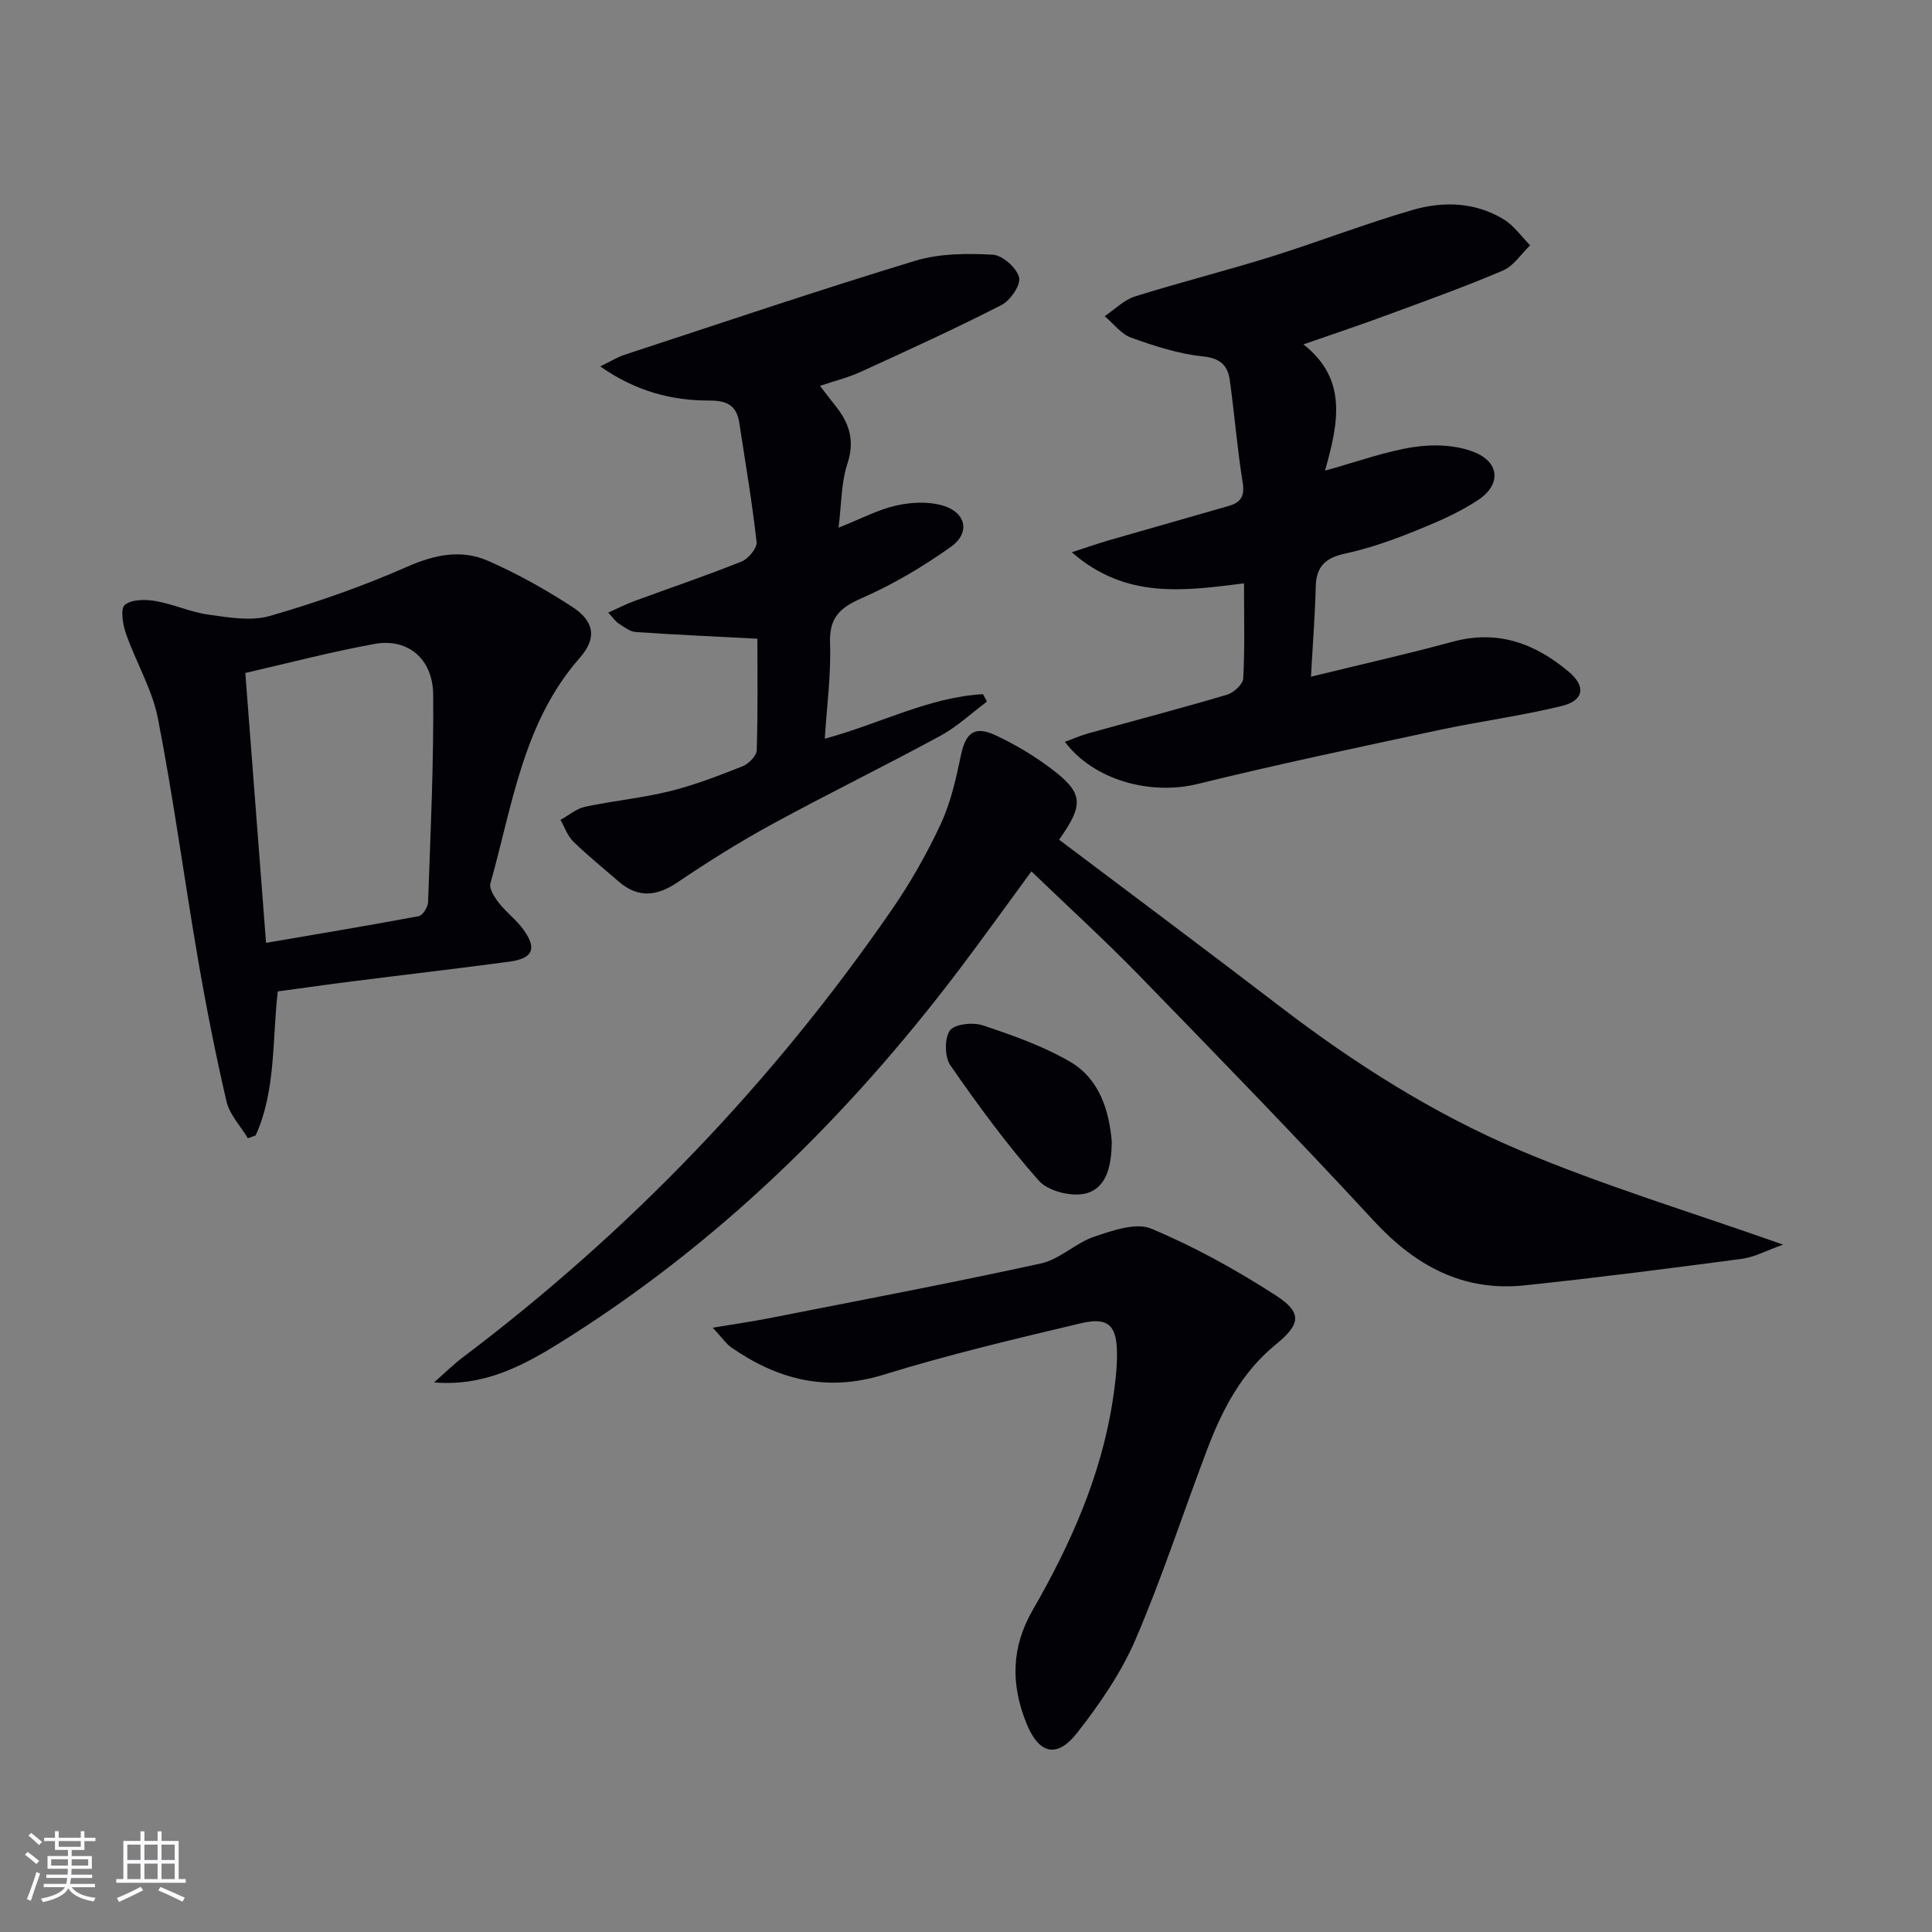
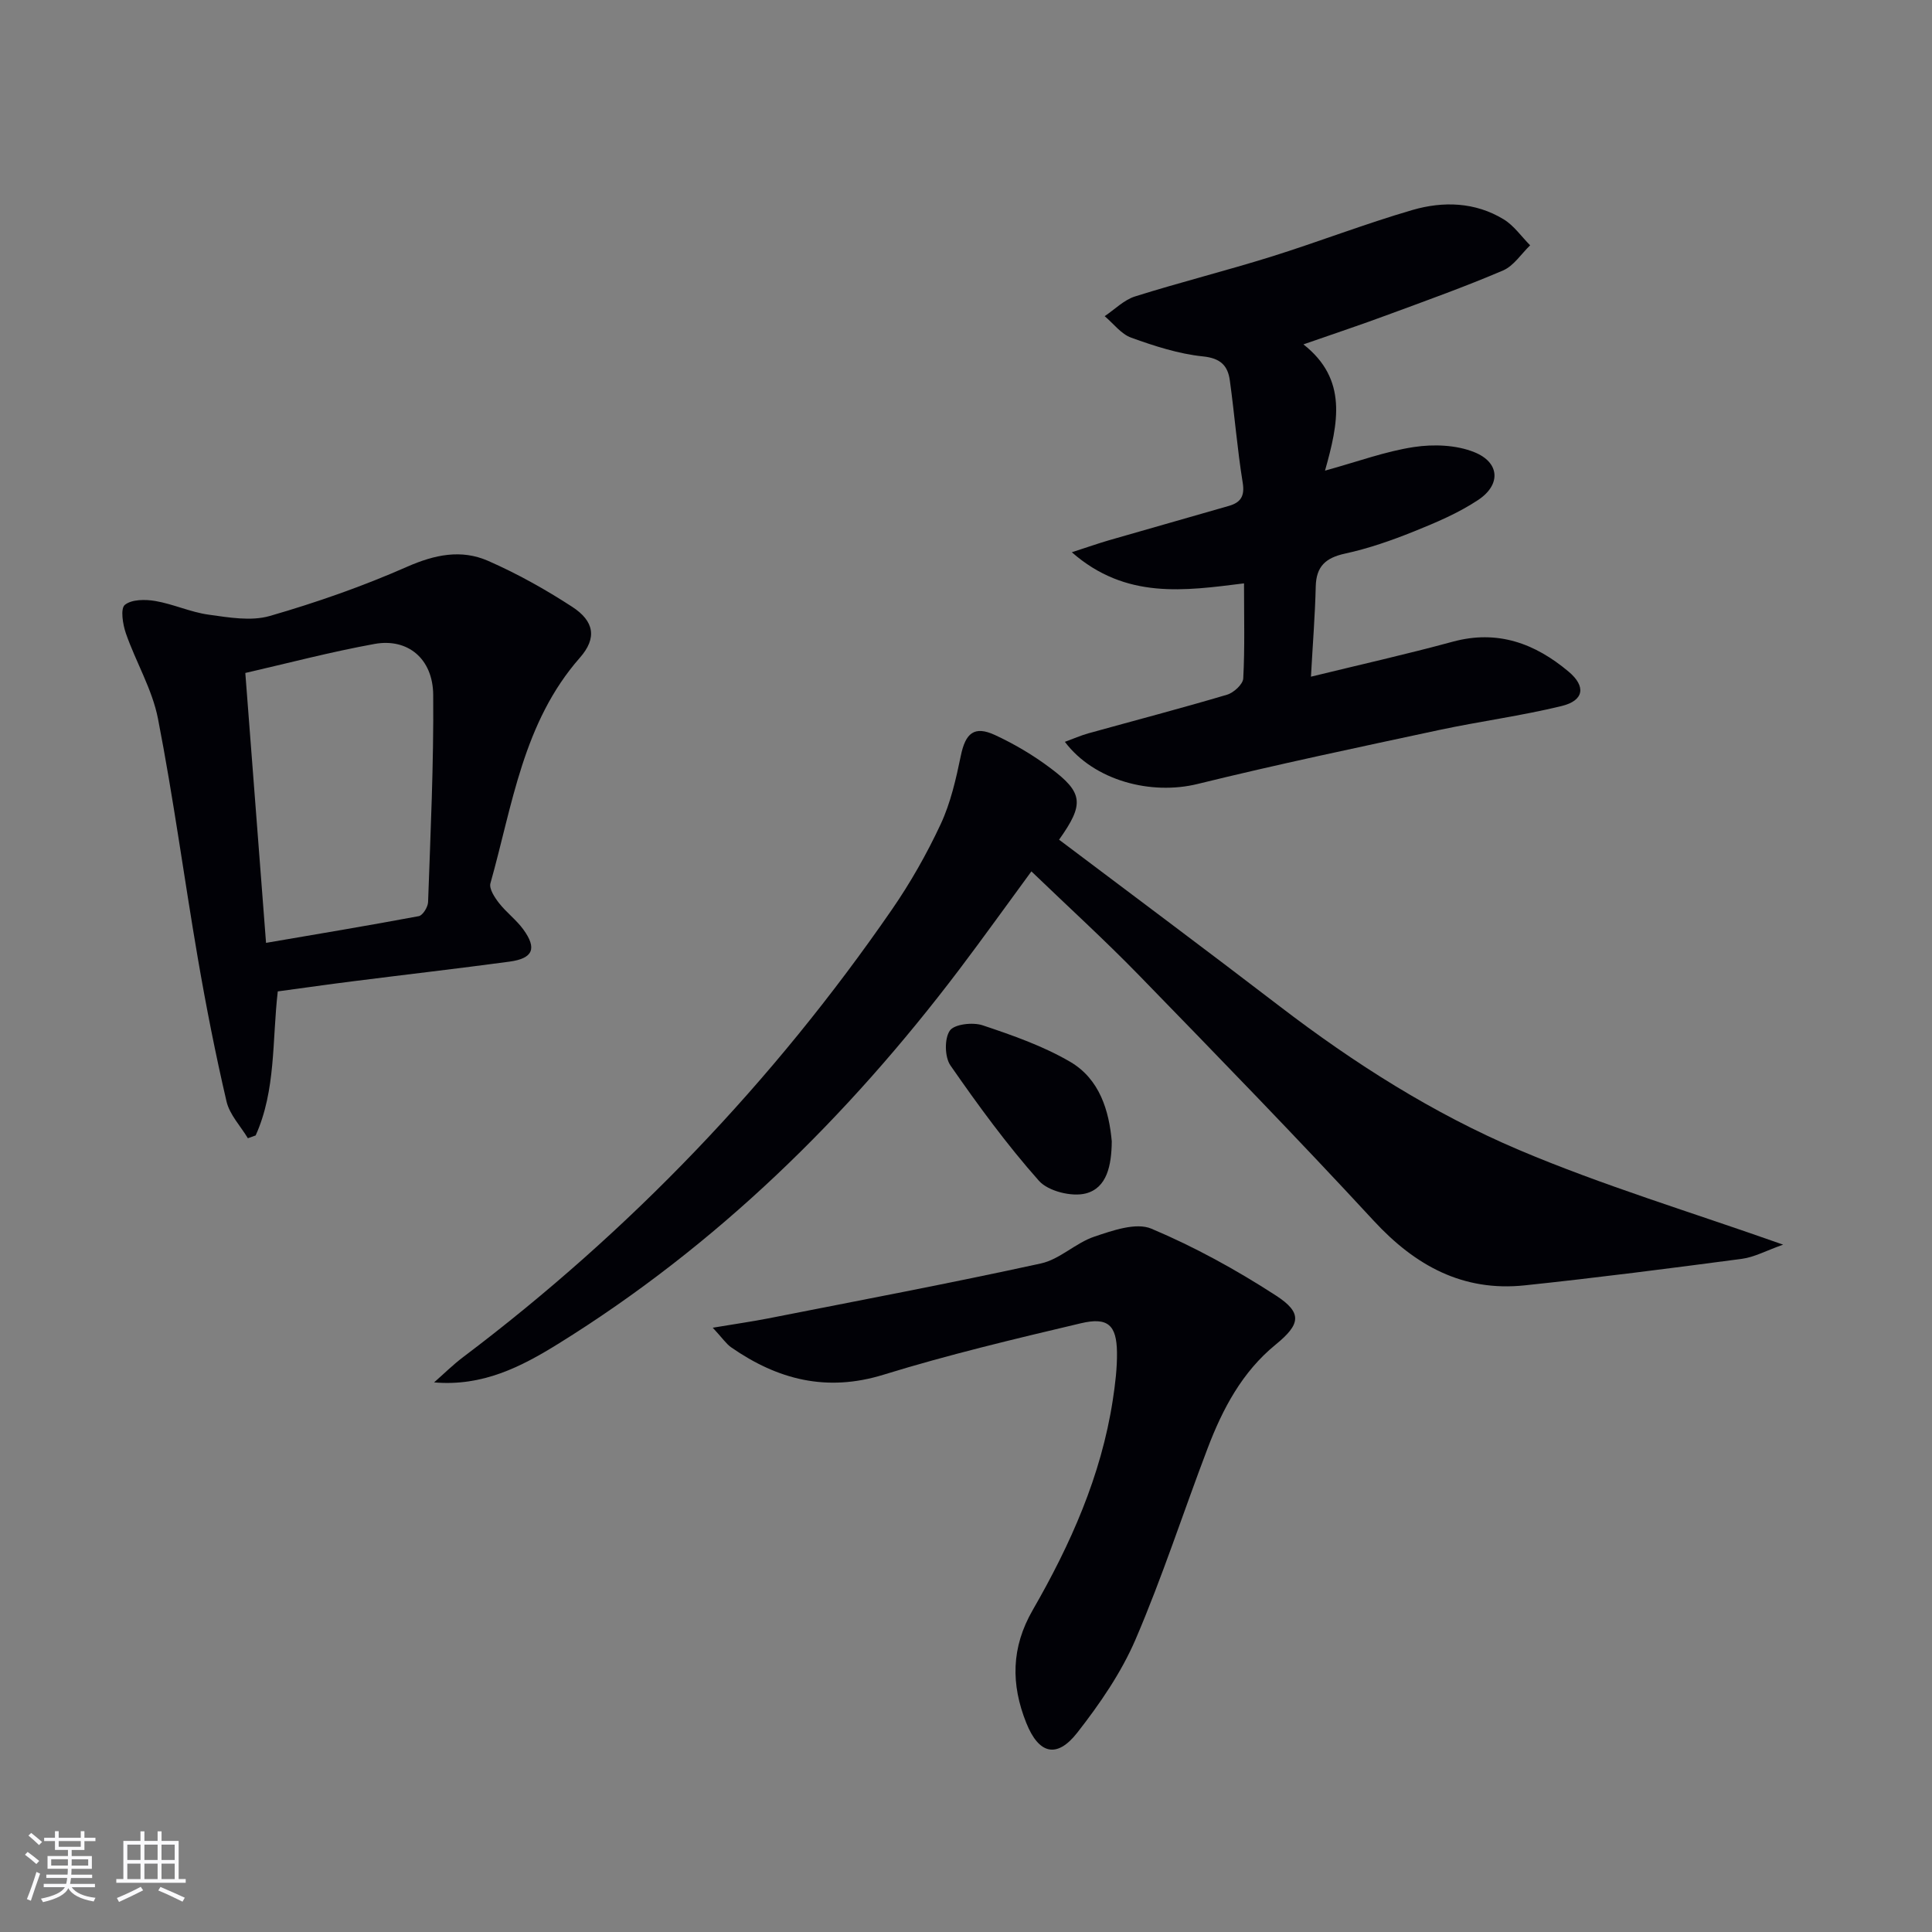
<svg xmlns="http://www.w3.org/2000/svg" enable-background="new 0 0 400 400" viewBox="0 0 400 400">
  <rect x="0" y="0" width="400" height="400" fill="#808080" stroke="none" />
  <g fill="#010106">
    <path d="m219.27 173.85c15.23 11.48 30.54 22.89 45.7 34.51 15.39 11.79 31.75 22.18 49.51 29.72 17.38 7.37 35.56 12.84 54.7 19.61-3.51 1.24-5.97 2.6-8.55 2.94-14.97 1.98-29.95 3.91-44.96 5.49-12.77 1.34-22.65-4.06-31.25-13.37-15.93-17.24-32.3-34.07-48.67-50.9-7.07-7.26-14.58-14.1-22.21-21.44-5.11 6.96-9.92 13.68-14.9 20.27-23.21 30.66-50.29 57.22-83.11 77.57-7.62 4.72-15.6 8.83-25.66 7.96 2-1.75 3.9-3.64 6.02-5.24 34.57-26.09 64.15-56.98 88.74-92.61 3.86-5.59 7.26-11.58 10.13-17.73 2.06-4.42 3.17-9.35 4.17-14.17.96-4.67 2.77-6.27 7.07-4.28 4.04 1.87 7.95 4.19 11.51 6.87 6.79 5.09 6.99 7.44 1.76 14.8z" />
    <path d="m269.86 71.3c9.21 7.24 7.24 16.29 4.47 26.14 6.79-1.87 12.52-4 18.43-4.89 4.05-.61 8.73-.44 12.46 1.06 5.31 2.12 5.58 6.74.82 9.9-4.09 2.72-8.75 4.69-13.35 6.54s-9.36 3.51-14.19 4.56c-4.02.87-5.99 2.63-6.09 6.81-.14 5.95-.62 11.89-.99 18.68 10.18-2.49 19.82-4.65 29.34-7.24 9.3-2.53 17.05.35 24.01 6.2 3.63 3.05 3.19 5.98-1.43 7.11-8.36 2.04-16.95 3.17-25.38 4.97-16.7 3.58-33.42 7.09-50 11.17-9.63 2.37-21.41-.66-27.49-8.72 1.76-.64 3.28-1.32 4.86-1.76 9.57-2.66 19.19-5.17 28.72-8 1.38-.41 3.28-2.15 3.35-3.36.34-6.29.16-12.61.16-19.69-12.32 1.53-24.45 3.37-35.65-6.44 3.2-1.04 5.42-1.82 7.68-2.48 8.27-2.39 16.57-4.73 24.84-7.12 2.39-.69 3.32-1.97 2.86-4.8-1.14-7.03-1.69-14.15-2.67-21.2-.42-3.03-1.91-4.58-5.56-4.95-5.04-.52-10.03-2.14-14.84-3.87-2.1-.75-3.69-2.93-5.51-4.46 2.09-1.4 4-3.37 6.3-4.09 9.32-2.93 18.82-5.31 28.15-8.22 9.82-3.07 19.43-6.81 29.3-9.68 6.34-1.84 12.97-1.65 18.86 1.94 2.13 1.3 3.67 3.56 5.48 5.38-1.85 1.78-3.41 4.27-5.62 5.21-7.78 3.33-15.76 6.19-23.7 9.12-5.57 2.07-11.22 3.95-17.62 6.18z" />
-     <path d="m156.81 132.24c-8.78-.46-16.99-.82-25.19-1.39-1.22-.08-2.41-1.04-3.52-1.75-.64-.41-1.09-1.11-2.17-2.26 2.03-.92 3.57-1.72 5.19-2.32 7.48-2.75 15.04-5.31 22.43-8.27 1.4-.56 3.23-2.78 3.09-4.03-.91-8.23-2.32-16.4-3.56-24.59-.54-3.58-2.42-4.71-6.16-4.7-7.82.02-15.25-1.89-22.65-7.07 2.25-1.09 3.6-1.94 5.08-2.42 20.02-6.57 39.98-13.32 60.14-19.45 5.04-1.53 10.71-1.54 16.04-1.26 2.01.1 4.94 2.71 5.46 4.69.41 1.54-1.81 4.8-3.66 5.74-9.58 4.9-19.39 9.37-29.18 13.85-2.52 1.15-5.26 1.82-8.38 2.88 1.24 1.61 2.19 2.88 3.18 4.11 2.88 3.57 4.08 7.2 2.5 11.99-1.31 3.96-1.22 8.37-1.84 13.27 4.57-1.82 8.13-3.73 11.92-4.59 3.09-.7 6.67-.88 9.66 0 4.84 1.42 5.75 5.65 1.68 8.55-5.78 4.11-12.01 7.79-18.5 10.64-4.56 2-6.71 4.08-6.52 9.33.23 6.39-.65 12.82-1.09 19.75 11.51-3.12 21.53-8.59 32.76-9.22.27.51.54 1.03.82 1.54-3.22 2.4-6.21 5.22-9.7 7.11-11.53 6.26-23.33 12.02-34.84 18.3-6.69 3.65-13.18 7.72-19.5 11.99-4.33 2.92-8.19 3.34-12.23-.17-3.14-2.73-6.39-5.34-9.36-8.24-1.21-1.18-1.8-2.98-2.67-4.5 1.69-.93 3.28-2.33 5.08-2.71 5.83-1.25 11.82-1.81 17.6-3.24 5.13-1.27 10.11-3.21 15.04-5.16 1.25-.5 2.87-2.14 2.91-3.31.26-7.96.14-15.93.14-23.09z" />
    <path d="m57.51 205.26c-1.18 10.18-.36 20.46-4.58 29.82-.54.19-1.07.39-1.61.58-1.52-2.53-3.78-4.88-4.42-7.61-2.29-9.83-4.24-19.75-5.95-29.7-2.83-16.5-5.04-33.12-8.24-49.54-1.18-6.08-4.57-11.71-6.64-17.66-.65-1.87-1.17-5.12-.23-5.91 1.4-1.16 4.24-1.17 6.32-.81 3.73.64 7.31 2.32 11.04 2.83 4.18.58 8.77 1.39 12.66.27 9.66-2.79 19.24-6.14 28.43-10.19 5.72-2.52 11.2-3.65 16.74-1.23 6.05 2.65 11.89 5.92 17.43 9.52 4.59 2.98 5.17 6.48 1.6 10.54-11.79 13.4-13.95 30.52-18.52 46.7-.32 1.12.86 2.92 1.76 4.08 1.52 1.95 3.59 3.48 5.04 5.47 2.89 3.97 2.02 6.02-2.88 6.68-10.7 1.44-21.42 2.67-32.12 4.03-5.21.65-10.44 1.4-15.83 2.13zm-2.43-10.05c10.44-1.79 21.05-3.55 31.62-5.53.82-.15 1.89-1.88 1.93-2.91.5-14.3 1.18-28.6 1.06-42.9-.06-7.51-5.28-11.79-12.14-10.55-9.1 1.65-18.07 4.02-26.76 6.01 1.43 18.63 2.82 36.78 4.29 55.88z" />
    <path d="m147.57 274.89c4.72-.79 8.1-1.27 11.43-1.92 18.86-3.72 37.75-7.28 56.52-11.39 3.9-.85 7.18-4.25 11.06-5.55 3.77-1.27 8.62-2.98 11.79-1.65 8.95 3.77 17.59 8.53 25.76 13.82 5.62 3.63 5.1 6-.04 10.2-6.92 5.65-10.96 13.29-14.06 21.44-5.02 13.18-9.36 26.63-14.92 39.57-2.97 6.91-7.41 13.36-12.07 19.32-4.25 5.43-7.98 4.42-10.56-2.02-3.19-7.97-3.15-15.59 1.33-23.36 7.82-13.57 14.18-27.8 16.58-43.48.5-3.27.91-6.6.87-9.89-.08-5.63-1.88-7.34-7.48-6.01-13.7 3.24-27.42 6.5-40.86 10.65-11.79 3.64-21.91 1.02-31.54-5.67-1.03-.72-1.76-1.85-3.81-4.06z" />
    <path d="m230.18 236.31c-.05 4.95-.98 9.64-5.38 10.78-2.91.75-7.78-.46-9.7-2.62-6.65-7.49-12.6-15.64-18.32-23.88-1.2-1.73-1.27-5.56-.13-7.21.94-1.35 4.76-1.78 6.8-1.1 6.2 2.07 12.5 4.28 18.11 7.55 6.15 3.6 8.06 10.18 8.62 16.48z" />
  </g>
  <path d="m5.17 384 .55-.58c.85.61 1.65 1.24 2.4 1.87l-.59.64c-.83-.73-1.62-1.38-2.36-1.93m1.22 9.53-.82-.34c.71-1.76 1.37-3.64 1.98-5.63.24.13.5.25.76.36-.6 1.67-1.24 3.54-1.92 5.61m-.5-13.5.57-.54c.56.44 1.31 1.06 2.26 1.87l-.64.64c-.68-.66-1.41-1.32-2.19-1.97m3.25.46h2.24v-1.36h.77v1.36h4.57v-1.36h.76v1.36h2.28v.69h-2.28v1.84h-2.64v1.26h4.18v2.64h-4.21c0 .45-.02.86-.05 1.21h4.32v.69h-4.38c-.04.34-.1.75-.19 1.22h5.15v.69h-4.82c.87 1.19 2.51 1.92 4.93 2.19-.17.32-.3.57-.37.76-2.77-.49-4.52-1.41-5.26-2.76-.56 1.26-2.3 2.23-5.24 2.9-.12-.24-.26-.48-.43-.72 2.73-.55 4.38-1.34 4.96-2.38h-4.38v-.69h4.65c.1-.38.17-.79.21-1.22h-4.32v-.69h4.4c.03-.34.05-.75.05-1.21h-4.2v-2.64h4.23v-1.26h-2.69v-1.84h-2.24zm1.46 4.46v1.29h3.45c.01-.4.02-.57.01-.53v-.32-.45h-3.46zm1.55-2.59h4.57v-1.19h-4.57zm6.11 2.59h-3.42v.77c-.01.19-.01.37-.02.53h3.44z" fill="#fafafc" />
  <path d="m32.63 379.16h.82v1.98h3.54v7.89h1.46v.78h-14.37v-.78h1.46v-7.89h3.54v-1.98h.82v1.98h2.73zm-3.49 11.48.5.73c-1.61.82-3.28 1.63-5 2.41-.13-.27-.28-.55-.44-.82 1.75-.72 3.4-1.49 4.94-2.32m-2.78-5.55h2.73v-3.18h-2.73zm0 3.95h2.73v-3.2h-2.73zm3.54-3.95h2.73v-3.18h-2.73zm0 3.95h2.73v-3.2h-2.73zm7.89 4.68c-1.84-.92-3.51-1.7-5.02-2.32l.45-.73c1.89.8 3.57 1.55 5.04 2.23zm-1.62-11.81h-2.73v3.18h2.73zm-2.73 7.13h2.73v-3.2h-2.73z" fill="#fafafc" />
</svg>